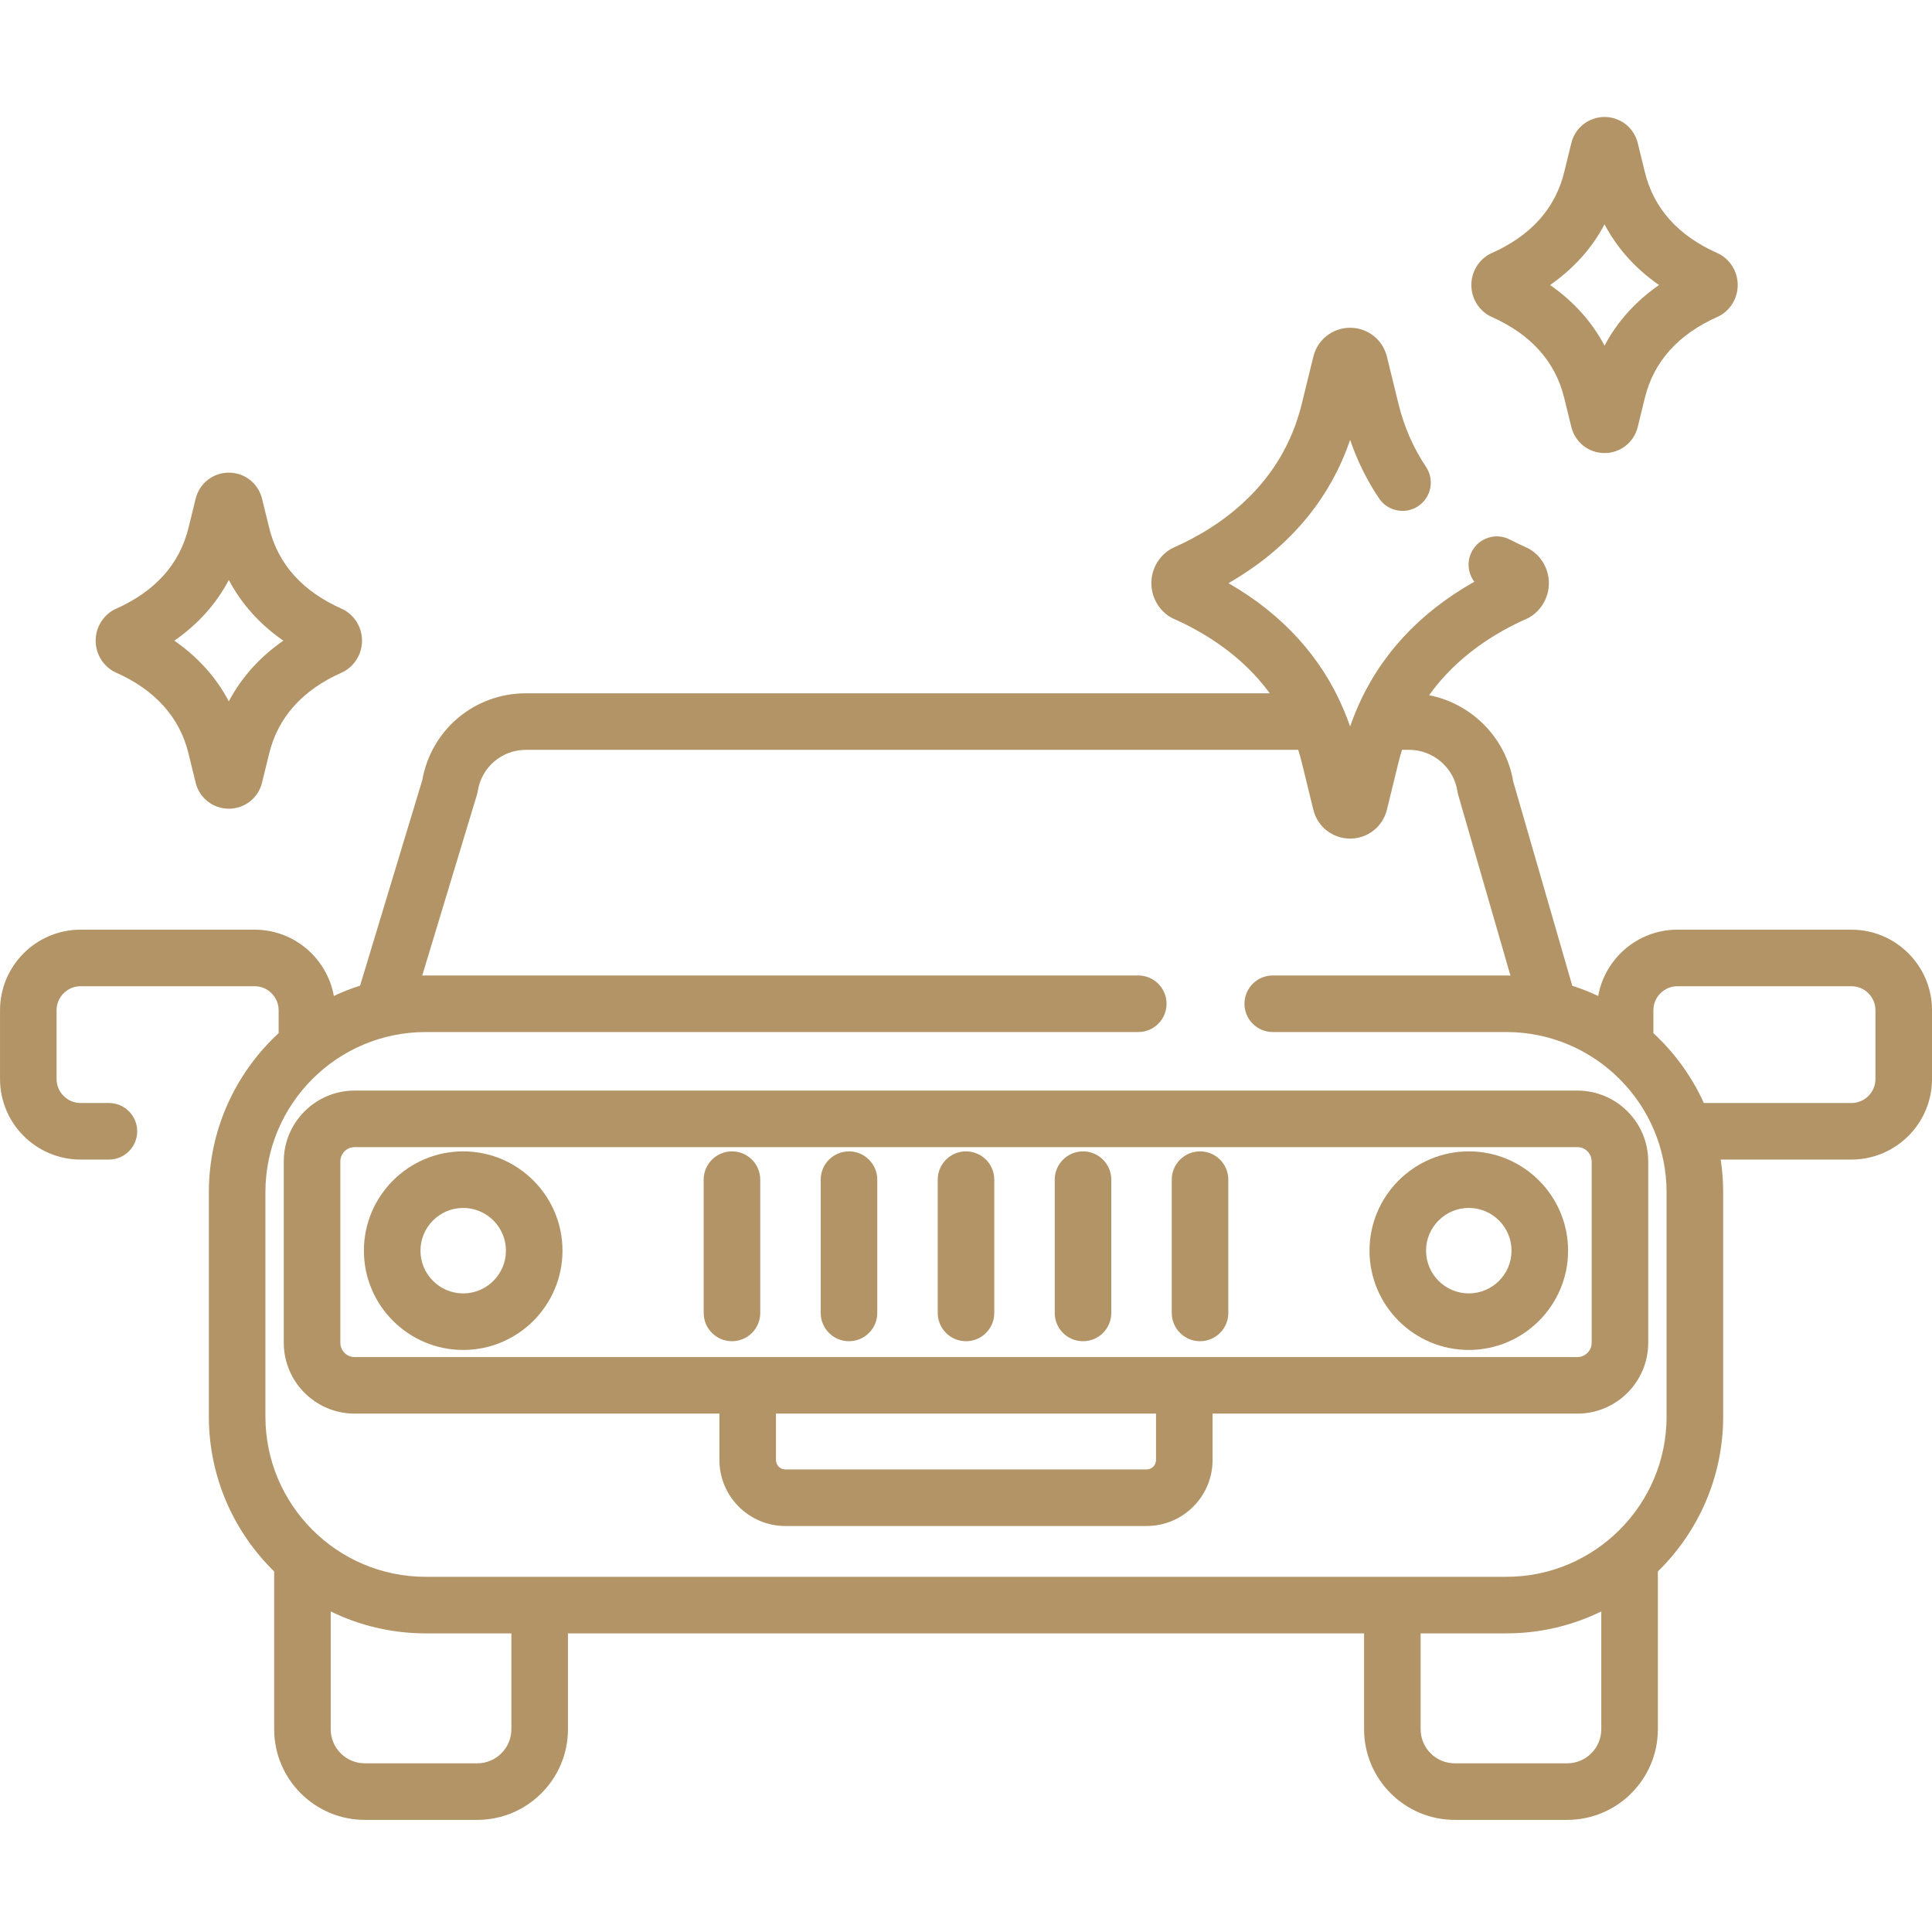
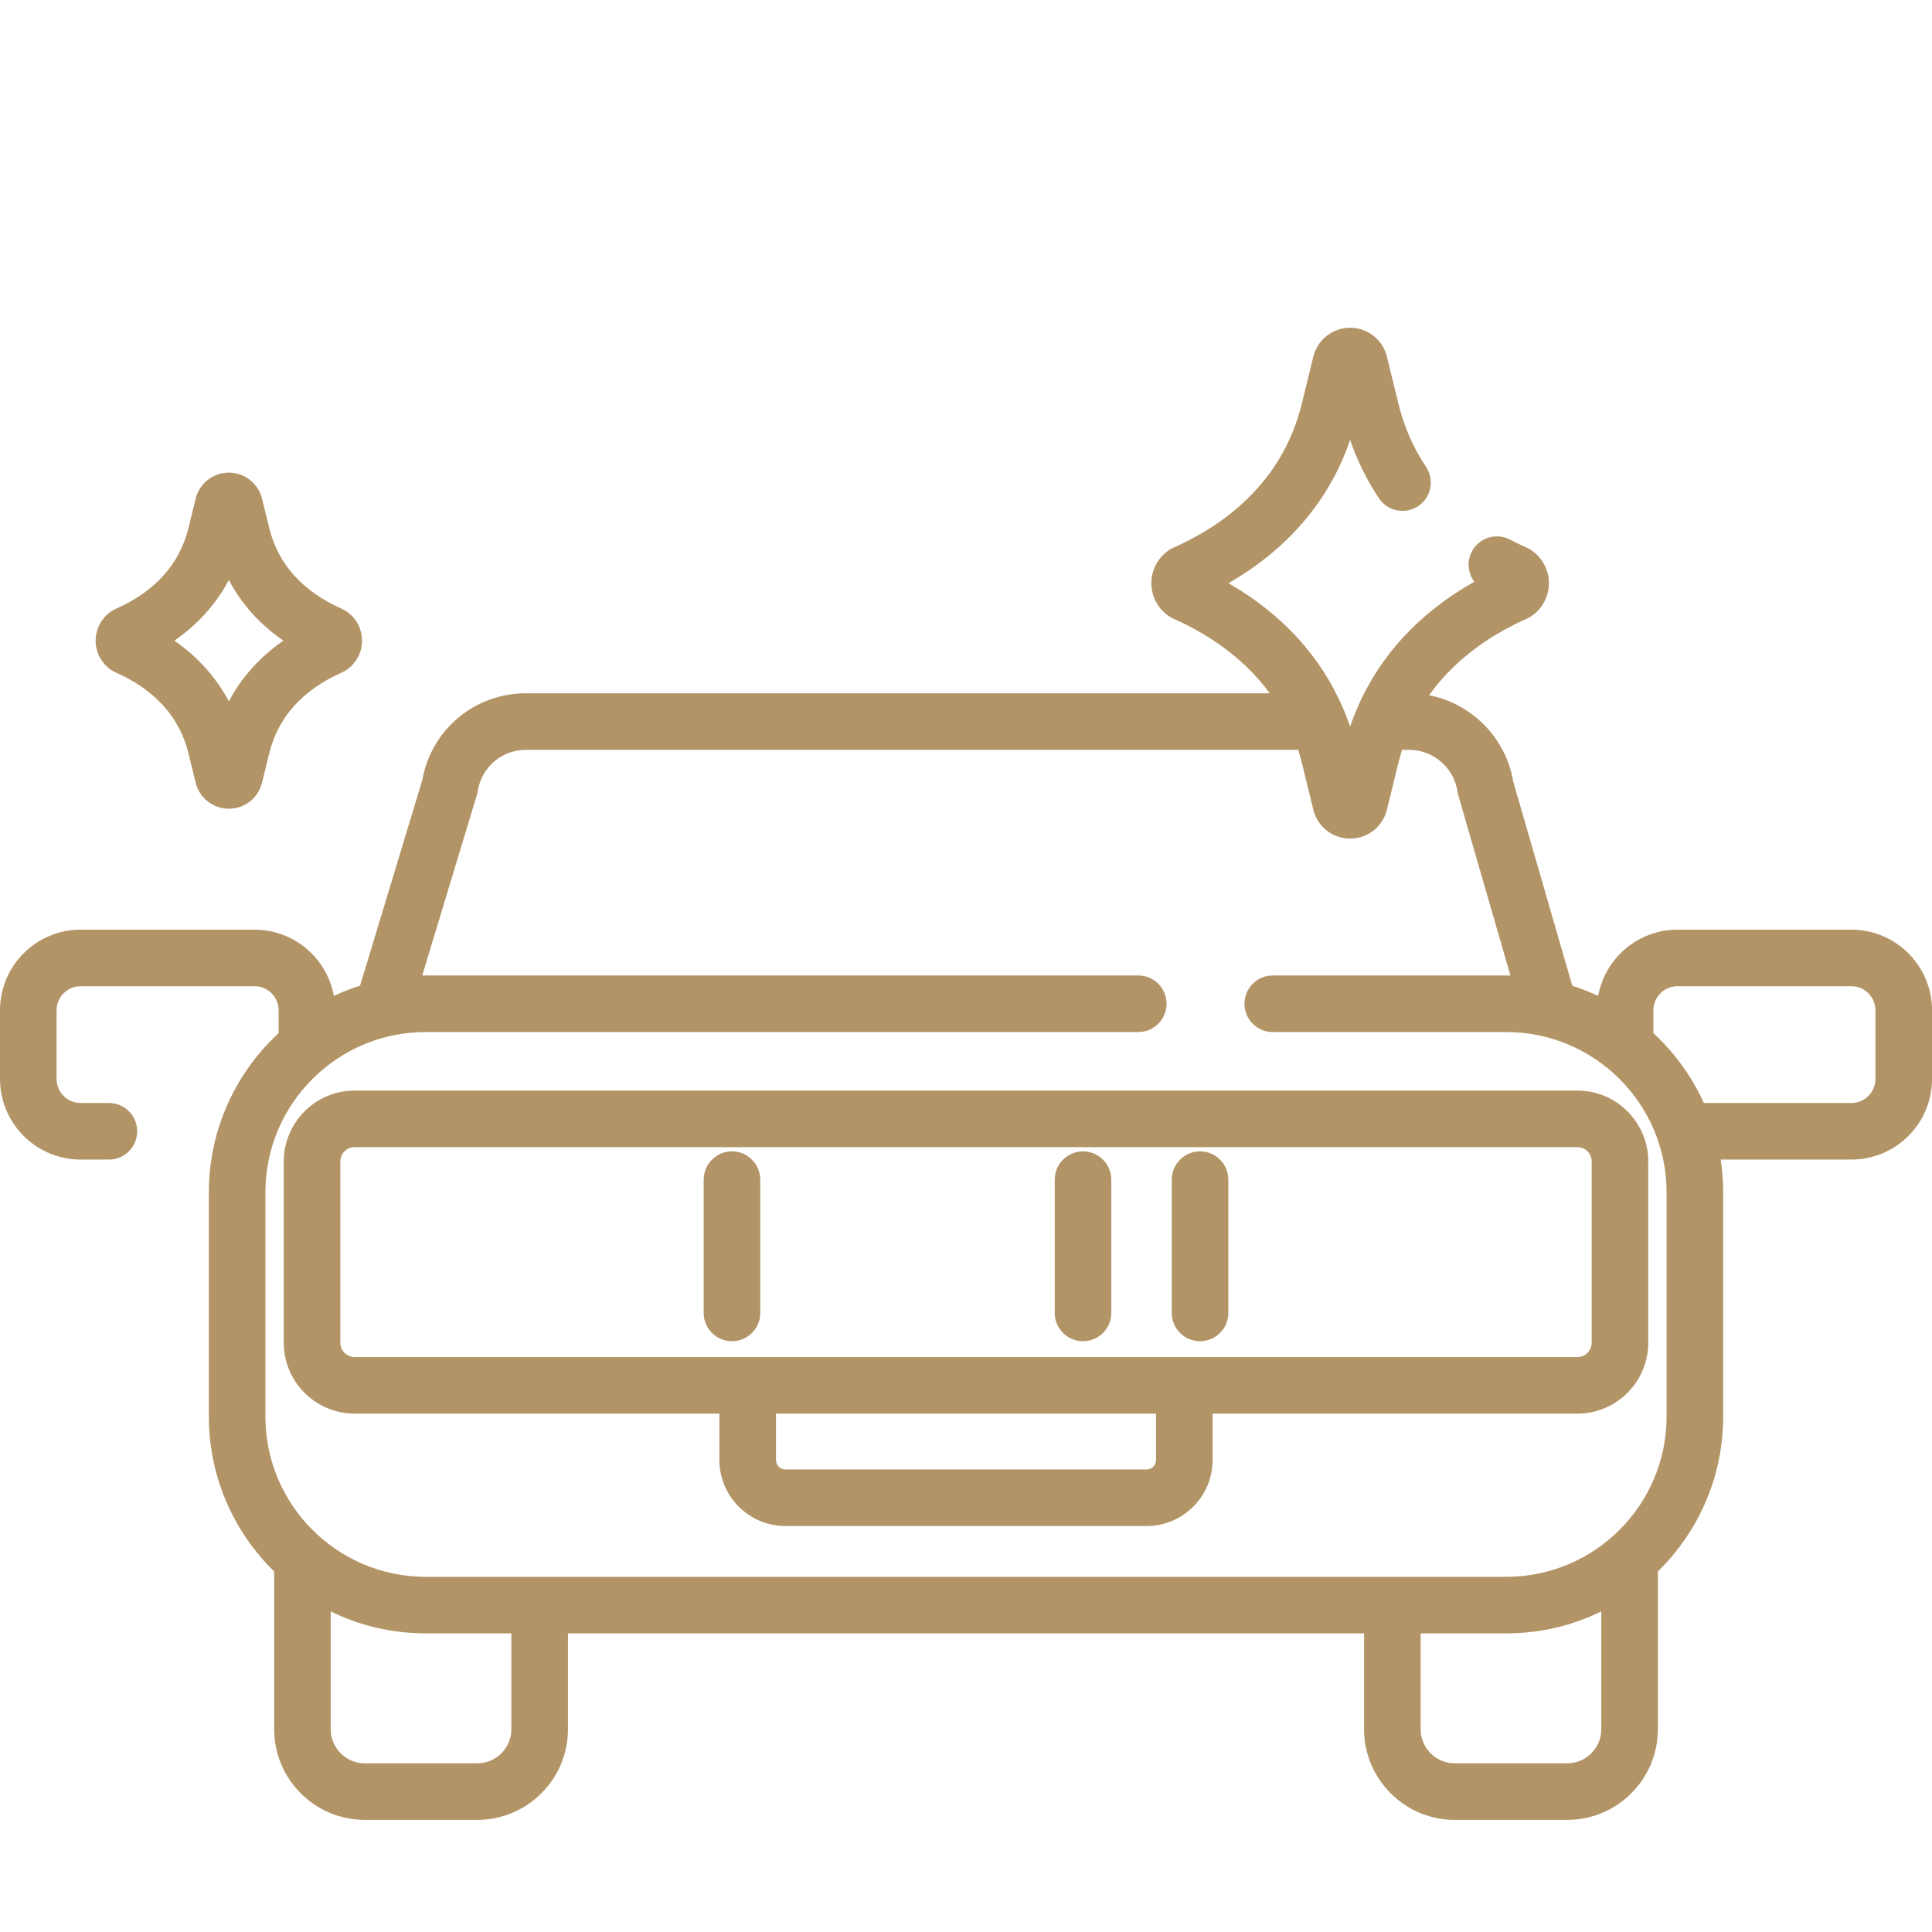
<svg xmlns="http://www.w3.org/2000/svg" height="512pt" viewBox="0 -30 512 511" width="512pt" fill="#B29466">
  <path d="m490.641 215.871h-46.105c-10.48 0-19.203 7.594-21.004 17.566-2.215-1.043-4.504-1.945-6.859-2.699l-15.676-54.207c-1.941-11.559-11.039-20.598-22.27-22.789 7.293-10.234 17.406-16.527 25.922-20.297.391-.172.766-.379 1.121-.617 2.945-1.961 4.699-5.242 4.699-8.777 0-3.535-1.754-6.816-4.699-8.777-.355-.238-.73-.445-1.121-.617-1.535-.68-3.047-1.406-4.5-2.164-3.672-1.91-8.199-.484-10.109 3.188-1.383 2.652-1.02 5.754.672 7.988-14.648 8.23-25.227 19.746-31.195 33.887-.078.168-.152.34-.219.516-.535 1.297-1.043 2.609-1.5 3.949-.457-1.332-.965-2.641-1.496-3.934-.07-.184-.148-.363-.23-.539-5.875-13.918-16.223-25.297-30.52-33.5 15.805-9.062 26.801-22 32.246-37.977 1.887 5.52 4.453 10.715 7.66 15.496 2.301 3.441 6.957 4.355 10.395 2.055 3.438-2.305 4.359-6.961 2.055-10.398-3.355-5.008-5.809-10.613-7.289-16.664l-3.074-12.551c-1.102-4.504-5.109-7.648-9.746-7.648-4.641 0-8.648 3.145-9.75 7.648l-3.074 12.551c-5.227 21.355-21.391 32.504-34.027 38.094-.395.176-.77.383-1.125.617-2.941 1.961-4.699 5.242-4.699 8.781 0 3.535 1.758 6.816 4.699 8.777.355.234.73.441 1.125.617 8.371 3.703 18.289 9.852 25.551 19.781h-197.105c-13.645 0-25.117 9.652-27.492 23.031l-16.473 54.445c-2.391.762-4.715 1.68-6.957 2.734-1.801-9.973-10.523-17.566-21.004-17.566h-46.105c-11.777 0-21.359 9.582-21.359 21.359v18.203c0 11.781 9.582 21.363 21.359 21.363h7.504c4.137 0 7.492-3.355 7.492-7.496 0-4.137-3.355-7.492-7.492-7.492h-7.504c-3.512 0-6.371-2.859-6.371-6.375v-18.199c0-3.516 2.859-6.375 6.371-6.375h46.105c3.516 0 6.371 2.859 6.371 6.375v6.059c-11.359 10.504-18.488 25.52-18.488 42.176v59.438c0 16.066 6.637 30.605 17.305 41.043v41.812c0 13.246 10.777 24.023 24.023 24.023h29.809c13.246 0 24.027-10.777 24.027-24.023v-25.398h210.977v25.398c0 13.246 10.781 24.023 24.027 24.023h29.809c13.246 0 24.023-10.777 24.023-24.023v-41.812c10.668-10.438 17.305-24.977 17.305-41.043v-59.438c0-2.949-.227-5.844-.656-8.672h34.645c11.777 0 21.359-9.582 21.359-21.363v-18.199c0-11.781-9.582-21.363-21.359-21.363zm-355.121 211.887c0 4.984-4.051 9.039-9.035 9.039h-29.809c-4.984 0-9.035-4.055-9.035-9.039v-31.211c7.605 3.719 16.141 5.812 25.164 5.812h22.715zm288.84 0c0 4.984-4.055 9.039-9.035 9.039h-29.809c-4.984 0-9.035-4.055-9.035-9.039v-25.398h22.715c9.023 0 17.562-2.094 25.164-5.812zm17.305-82.855c0 23.418-19.051 42.469-42.469 42.469h-286.391c-23.418 0-42.469-19.051-42.469-42.469v-59.434c0-23.418 19.051-42.469 42.469-42.469h188.852c4.137 0 7.492-3.355 7.492-7.496 0-4.137-3.355-7.492-7.492-7.492h-188.852c-.305 0-.605.016-.91.023l14.492-47.895c.098-.328.176-.664.227-1.004.996-6.328 6.371-10.922 12.777-10.922h204.648c.34 1.082.656 2.184.934 3.324l3.074 12.551c1.102 4.504 5.109 7.648 9.75 7.648 4.637 0 8.645-3.145 9.746-7.648l3.074-12.551c.277-1.137.594-2.242.934-3.324h1.906c6.363 0 11.863 4.75 12.793 11.047.051.332.121.664.215.984l13.82 47.793c-.363-.008-.727-.027-1.094-.027h-61.898c-4.141 0-7.496 3.355-7.496 7.492 0 4.141 3.355 7.496 7.496 7.496h61.898c23.418 0 42.469 19.051 42.469 42.469v59.434zm55.348-89.469c0 3.516-2.859 6.375-6.371 6.375h-39.105c-3.195-7.043-7.766-13.332-13.371-18.516v-6.062c0-3.512 2.859-6.371 6.371-6.371h46.105c3.512 0 6.371 2.859 6.371 6.371zm0 0" />
  <path d="m93.98 258.512c-10.352 0-18.777 8.426-18.777 18.777v48.059c0 10.352 8.422 18.777 18.777 18.777h96.672v12.297c0 9.641 7.844 17.488 17.488 17.488h95.719c9.645 0 17.488-7.848 17.488-17.488v-12.297h96.672c10.352 0 18.777-8.422 18.777-18.777v-48.059c0-10.352-8.422-18.777-18.777-18.777zm212.379 97.91c0 1.379-1.121 2.5-2.5 2.5h-95.719c-1.379 0-2.5-1.121-2.5-2.5v-12.297h100.719zm115.449-79.133v48.059c0 2.09-1.699 3.789-3.789 3.789h-324.039c-2.09 0-3.789-1.699-3.789-3.789v-48.059c0-2.09 1.699-3.789 3.789-3.789h324.039c2.09 0 3.789 1.699 3.789 3.789zm0 0" />
-   <path d="m256 274.625c-4.141 0-7.492 3.355-7.492 7.496v35.324c0 4.137 3.352 7.492 7.492 7.492s7.492-3.355 7.492-7.492v-35.324c0-4.141-3.352-7.496-7.492-7.496zm0 0" />
-   <path d="m224.988 274.625c-4.137 0-7.492 3.355-7.492 7.496v35.324c0 4.137 3.355 7.492 7.492 7.492 4.141 0 7.496-3.355 7.496-7.492v-35.324c0-4.141-3.355-7.496-7.496-7.496zm0 0" />
  <path d="m193.98 274.625c-4.141 0-7.496 3.355-7.496 7.496v35.324c0 4.137 3.355 7.492 7.496 7.492 4.137 0 7.492-3.355 7.492-7.492v-35.324c0-4.141-3.355-7.496-7.492-7.496zm0 0" />
  <path d="m287.012 274.625c-4.141 0-7.496 3.355-7.496 7.496v35.324c0 4.137 3.355 7.492 7.496 7.492 4.137 0 7.492-3.355 7.492-7.492v-35.324c0-4.141-3.355-7.496-7.492-7.496zm0 0" />
  <path d="m318.02 274.625c-4.137 0-7.492 3.355-7.492 7.496v35.324c0 4.137 3.355 7.492 7.492 7.492 4.141 0 7.496-3.355 7.496-7.492v-35.324c0-4.141-3.355-7.496-7.496-7.496zm0 0" />
-   <path d="m394.102 52.836c.355.234.734.441 1.125.613 10.449 4.625 16.945 11.855 19.301 21.488l1.895 7.723c.992 4.066 4.609 6.906 8.797 6.906 4.184 0 7.801-2.84 8.797-6.906l1.891-7.723c2.359-9.633 8.855-16.863 19.305-21.488.391-.172.766-.379 1.121-.613 2.613-1.742 4.176-4.66 4.18-7.801 0-3.141-1.562-6.059-4.176-7.801-.355-.238-.734-.445-1.125-.621-10.449-4.621-16.945-11.852-19.305-21.484l-1.891-7.723v-.004c-.996-4.062-4.613-6.902-8.797-6.902-4.188 0-7.805 2.84-8.801 6.906l-1.891 7.723c-2.355 9.633-8.852 16.863-19.301 21.484-.395.176-.77.383-1.129.621-2.613 1.742-4.172 4.66-4.172 7.801 0 3.145 1.562 6.059 4.176 7.801zm31.117-23.883c3.336 6.332 8.195 11.742 14.438 16.082-6.242 4.336-11.102 9.746-14.438 16.078-3.336-6.332-8.195-11.742-14.441-16.078 6.246-4.34 11.105-9.75 14.441-16.082zm0 0" />
  <path d="m29.527 147.086c.355.234.734.441 1.125.617 10.449 4.621 16.945 11.852 19.305 21.484l1.891 7.727c.996 4.066 4.613 6.902 8.797 6.902h.004c4.184 0 7.801-2.84 8.793-6.902l1.895-7.727c2.355-9.633 8.852-16.859 19.301-21.484.391-.176.766-.379 1.125-.617 2.613-1.742 4.176-4.66 4.176-7.801 0-3.145-1.562-6.059-4.176-7.801-.359-.238-.734-.445-1.125-.617-10.449-4.625-16.945-11.852-19.301-21.488l-1.895-7.723c-.992-4.062-4.609-6.902-8.793-6.902h-.004c-4.184 0-7.801 2.836-8.797 6.902l-1.891 7.723c-2.359 9.633-8.855 16.863-19.305 21.488-.391.172-.77.379-1.125.617-2.613 1.742-4.176 4.66-4.176 7.801.004 3.141 1.562 6.059 4.176 7.801zm31.117-23.883c3.336 6.332 8.195 11.746 14.441 16.082-6.246 4.336-11.105 9.75-14.441 16.082-3.336-6.332-8.195-11.746-14.441-16.082 6.246-4.336 11.105-9.75 14.441-16.082zm0 0" />
-   <path d="m122.754 274.625c-14.512 0-26.316 11.805-26.316 26.316 0 14.508 11.805 26.312 26.316 26.312 14.508 0 26.312-11.805 26.312-26.312 0-14.512-11.805-26.316-26.312-26.316zm0 37.641c-6.246 0-11.324-5.082-11.324-11.324 0-6.246 5.078-11.328 11.324-11.328 6.242 0 11.324 5.082 11.324 11.328 0 6.242-5.078 11.324-11.324 11.324zm0 0" />
-   <path d="m389.246 274.625c-14.508 0-26.312 11.805-26.312 26.316 0 14.508 11.805 26.312 26.312 26.312 14.512 0 26.312-11.805 26.312-26.312.004-14.512-11.801-26.316-26.312-26.316zm0 37.641c-6.246 0-11.324-5.082-11.324-11.324 0-6.246 5.078-11.328 11.324-11.328s11.324 5.082 11.324 11.328c0 6.242-5.078 11.324-11.324 11.324zm0 0" />
</svg>